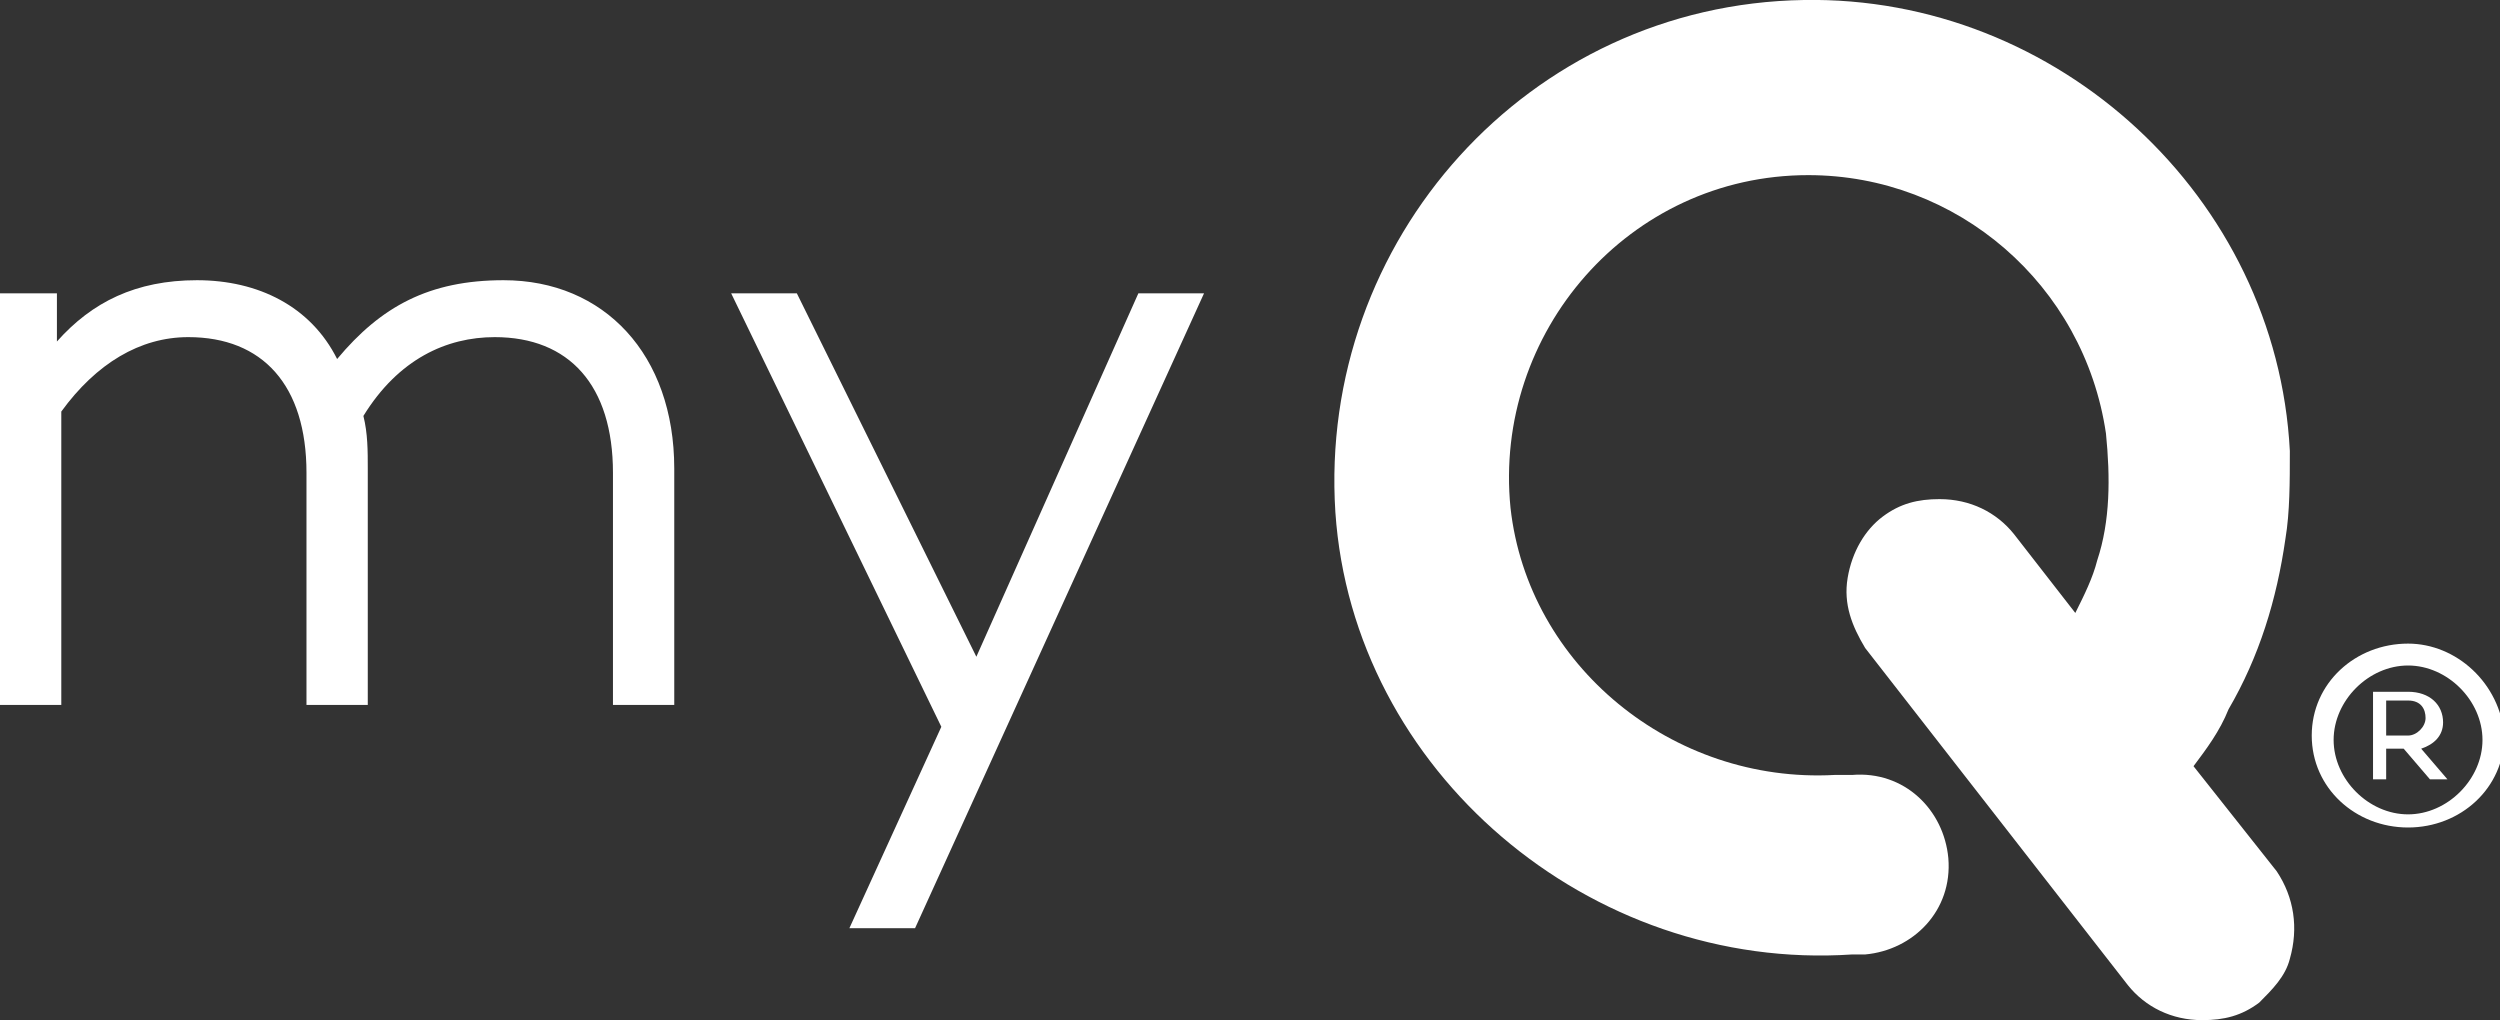
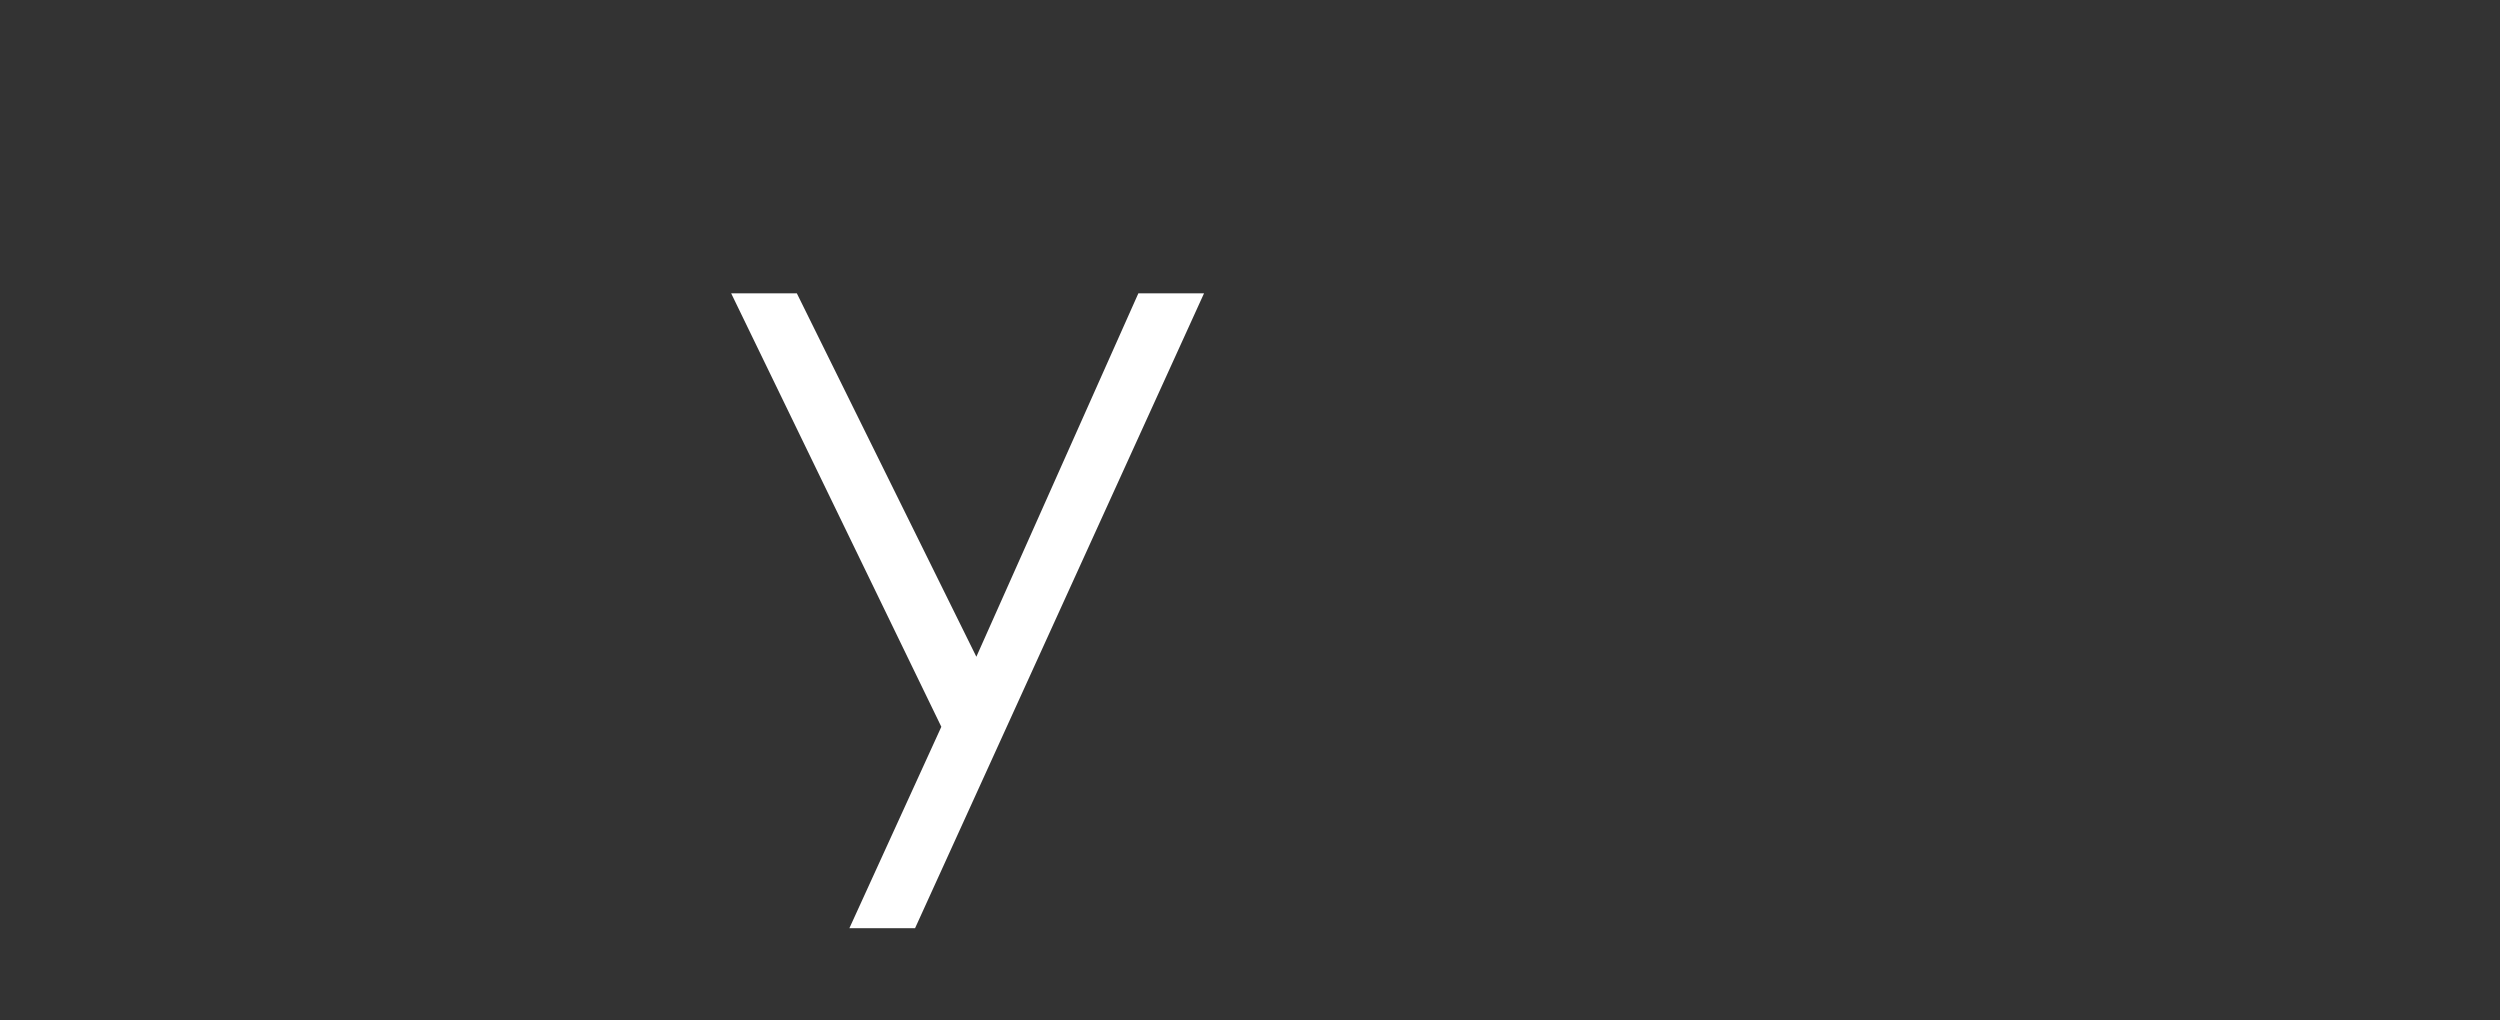
<svg xmlns="http://www.w3.org/2000/svg" version="1.1" id="Layer_1" x="0px" y="0px" width="57.1px" height="23.3px" viewBox="0 0 57.1 23.3" style="enable-background:new 0 0 57.1 23.3;" xml:space="preserve">
  <rect x="0" y="0" width="57.1" height="23.3" fill="#333333" stroke="none" />
  <style type="text/css">
	.st0{fill:#FFFFFF;}
</style>
-   <path class="st0" d="M50.1,17.5c0.3-0.4,0.6-0.8,0.8-1.3c0.7-1.2,1.1-2.5,1.3-3.9c0.1-0.6,0.1-1.3,0.1-2C52,4.5,47-0.1,41.2,0  c-6.3,0.1-11.1,5.5-10.7,11.7c0.4,5.9,5.8,10.5,11.8,10.1l0.3,0c1.1-0.1,2-1,1.9-2.2c-0.1-1.1-1-2-2.2-1.9l-0.4,0  c-3.7,0.2-7-2.5-7.4-6.1c-0.4-4,2.7-7.6,6.8-7.6c3.4,0,6.3,2.5,6.8,5.9c0.1,1,0.1,2-0.2,2.9c-0.1,0.4-0.3,0.8-0.5,1.2l-1.4-1.8  c-0.4-0.5-1-0.8-1.7-0.8c-0.5,0-0.9,0.1-1.3,0.4c-0.4,0.3-0.7,0.8-0.8,1.4c-0.1,0.6,0.1,1.1,0.4,1.6l6,7.7c0.4,0.5,1,0.8,1.7,0.8  c0.5,0,0.9-0.1,1.3-0.4c0.3-0.3,0.6-0.6,0.7-1c0.2-0.7,0.1-1.4-0.3-2L50.1,17.5z" />
-   <path class="st0" d="M11.5,6.4C9.8,6.4,8.7,7,7.7,8.2C7.1,7,5.9,6.4,4.5,6.4c-1.4,0-2.4,0.5-3.2,1.4V6.7H0v9.4h1.4V9.4  c0.8-1.1,1.8-1.7,2.9-1.7C6,7.7,7,8.8,7,10.8v5.3h1.4v-5.4c0-0.4,0-0.8-0.1-1.2c0.8-1.3,1.9-1.8,3-1.8c1.7,0,2.7,1.1,2.7,3.1v5.3  h1.4v-5.4C15.4,8.1,13.8,6.4,11.5,6.4z" />
  <polygon class="st0" points="22.3,15 18.2,6.7 16.7,6.7 21.5,16.6 19.4,21.2 20.9,21.2 27.5,6.7 26,6.7 " />
-   <path class="st0" d="M55.8,16.5c0-0.4-0.3-0.7-0.8-0.7h-0.8v2h0.3v-0.7h0.4l0.6,0.7h0.4l-0.6-0.7C55.6,17,55.8,16.8,55.8,16.5z   M54.5,16.8v-0.8h0.5c0.3,0,0.4,0.2,0.4,0.4c0,0.2-0.2,0.4-0.4,0.4H54.5z" />
-   <path class="st0" d="M55,14.7c-1.2,0-2.2,0.9-2.2,2.1c0,1.2,1,2.1,2.2,2.1c1.2,0,2.2-0.9,2.2-2.1C57.1,15.6,56.1,14.7,55,14.7z   M55,18.6c-0.9,0-1.7-0.8-1.7-1.7s0.8-1.7,1.7-1.7c0.9,0,1.7,0.8,1.7,1.7S55.9,18.6,55,18.6z" />
</svg>